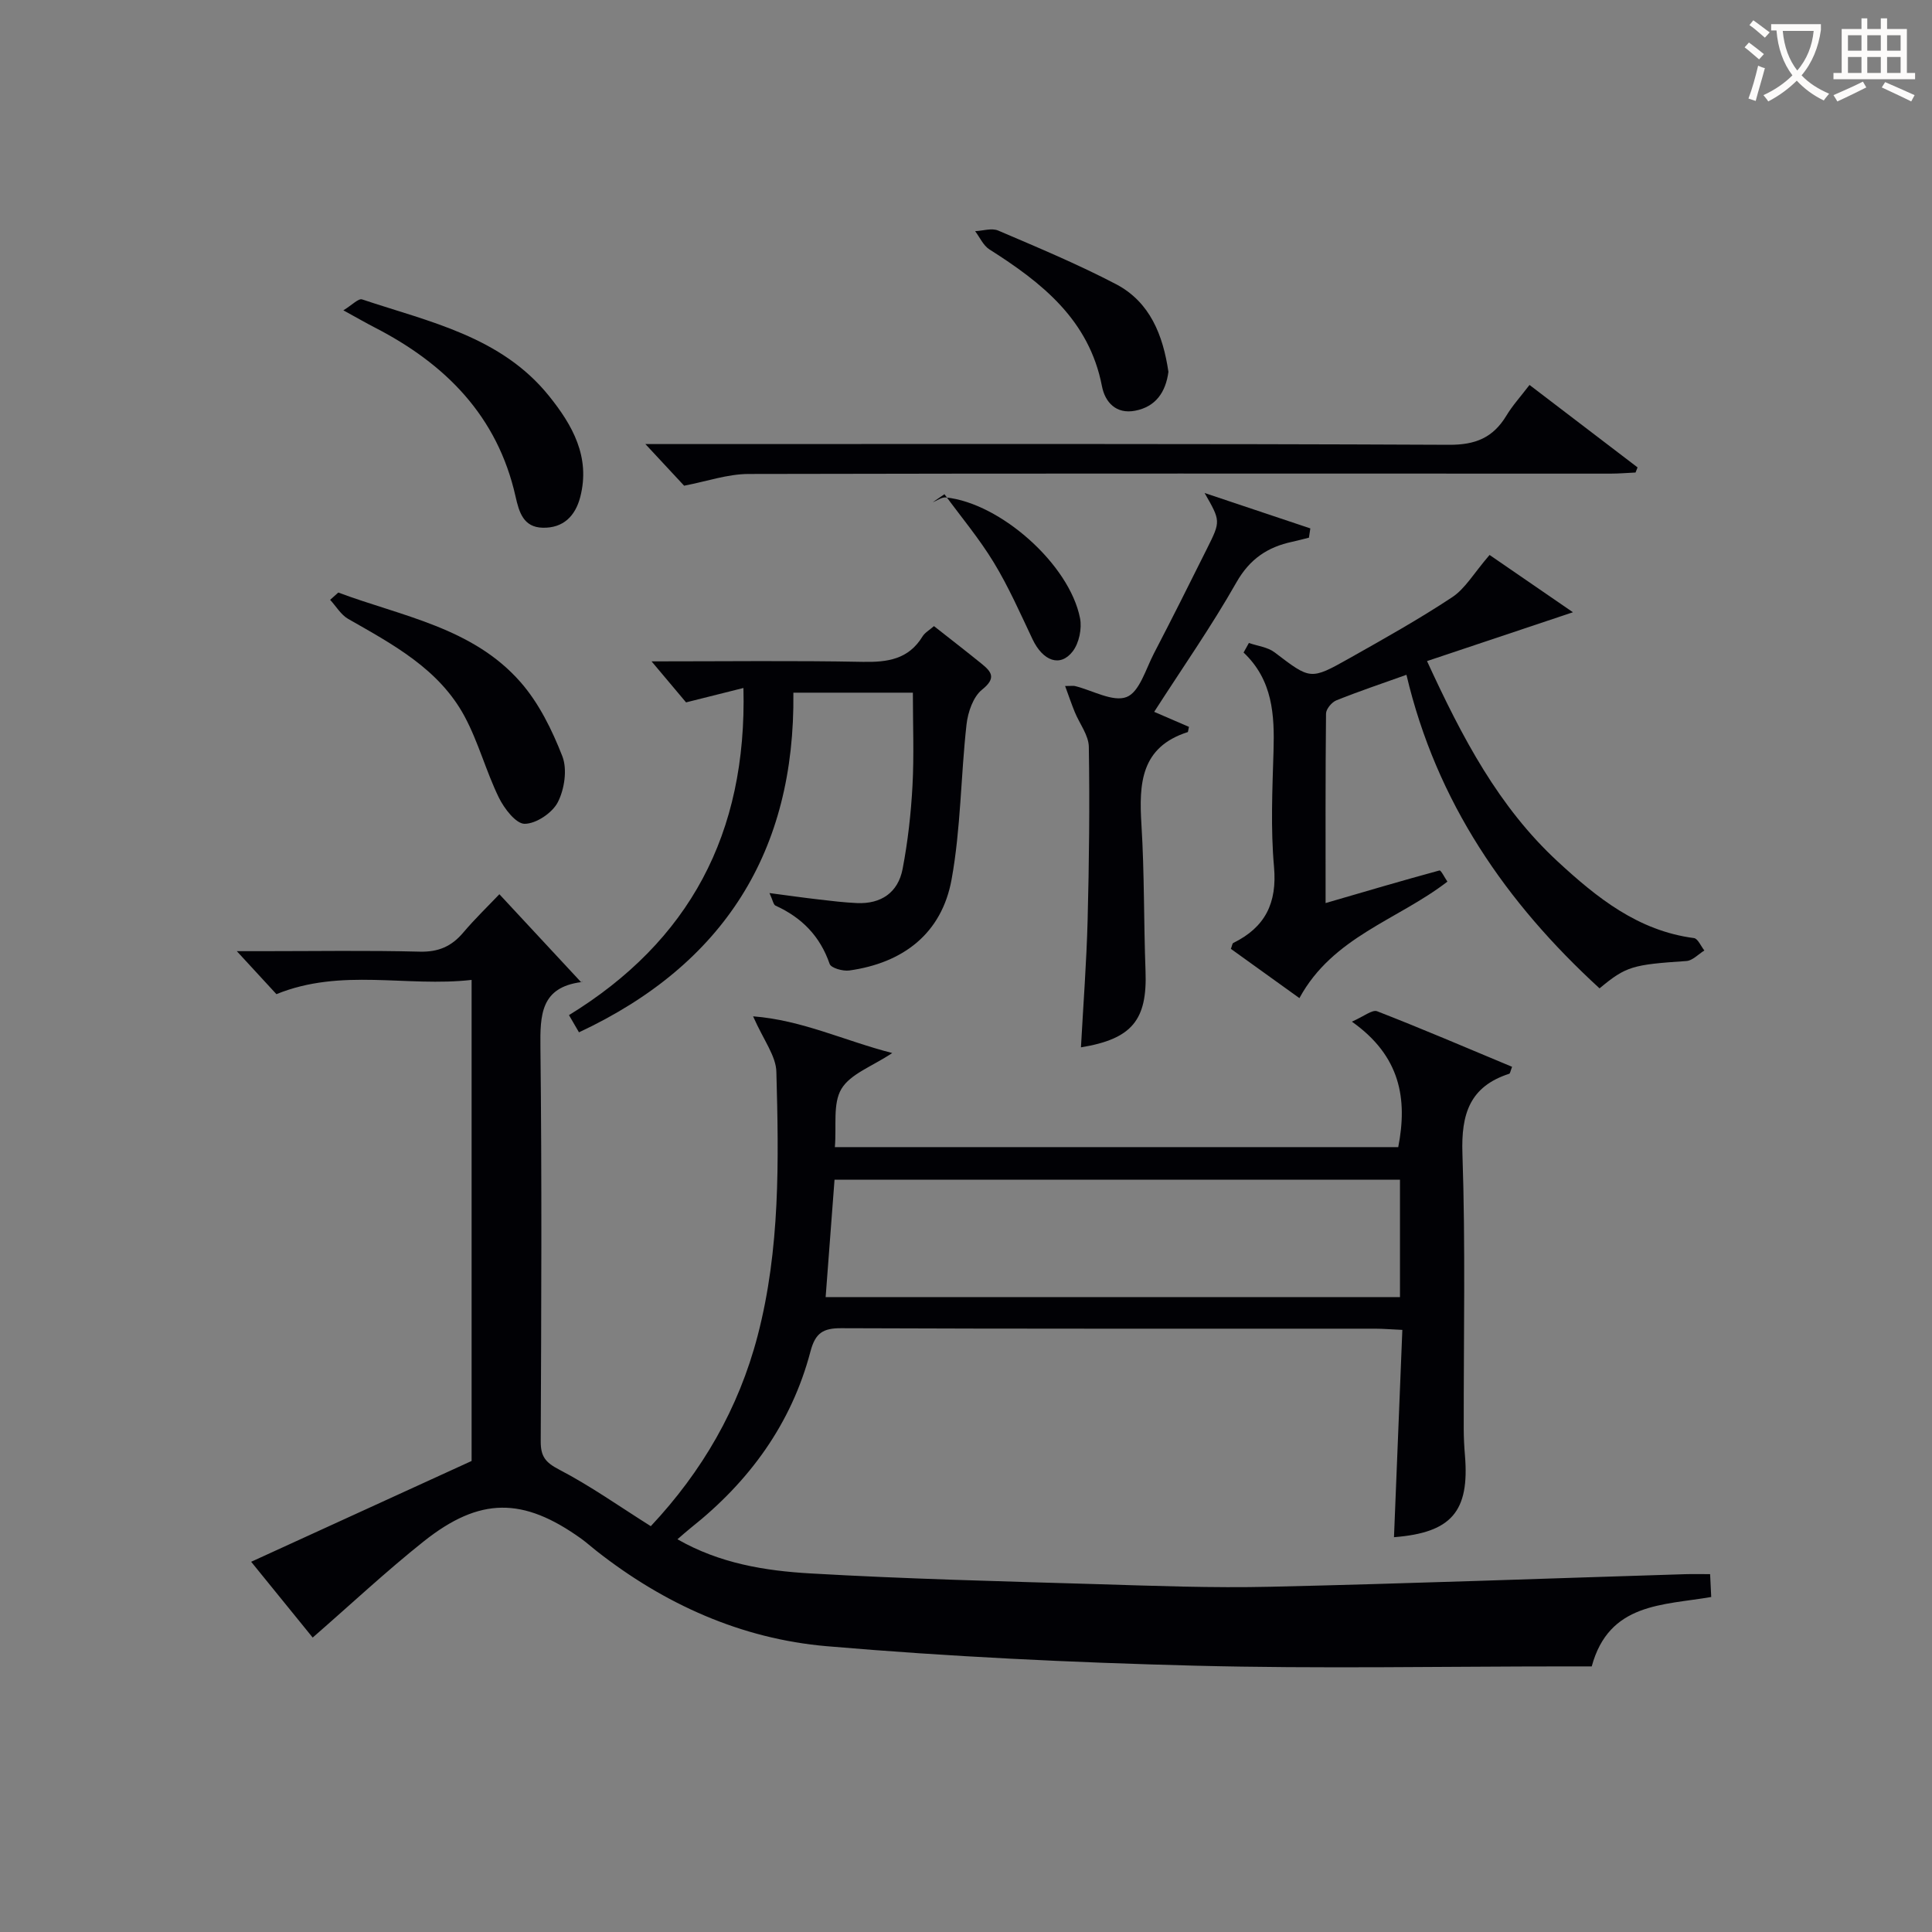
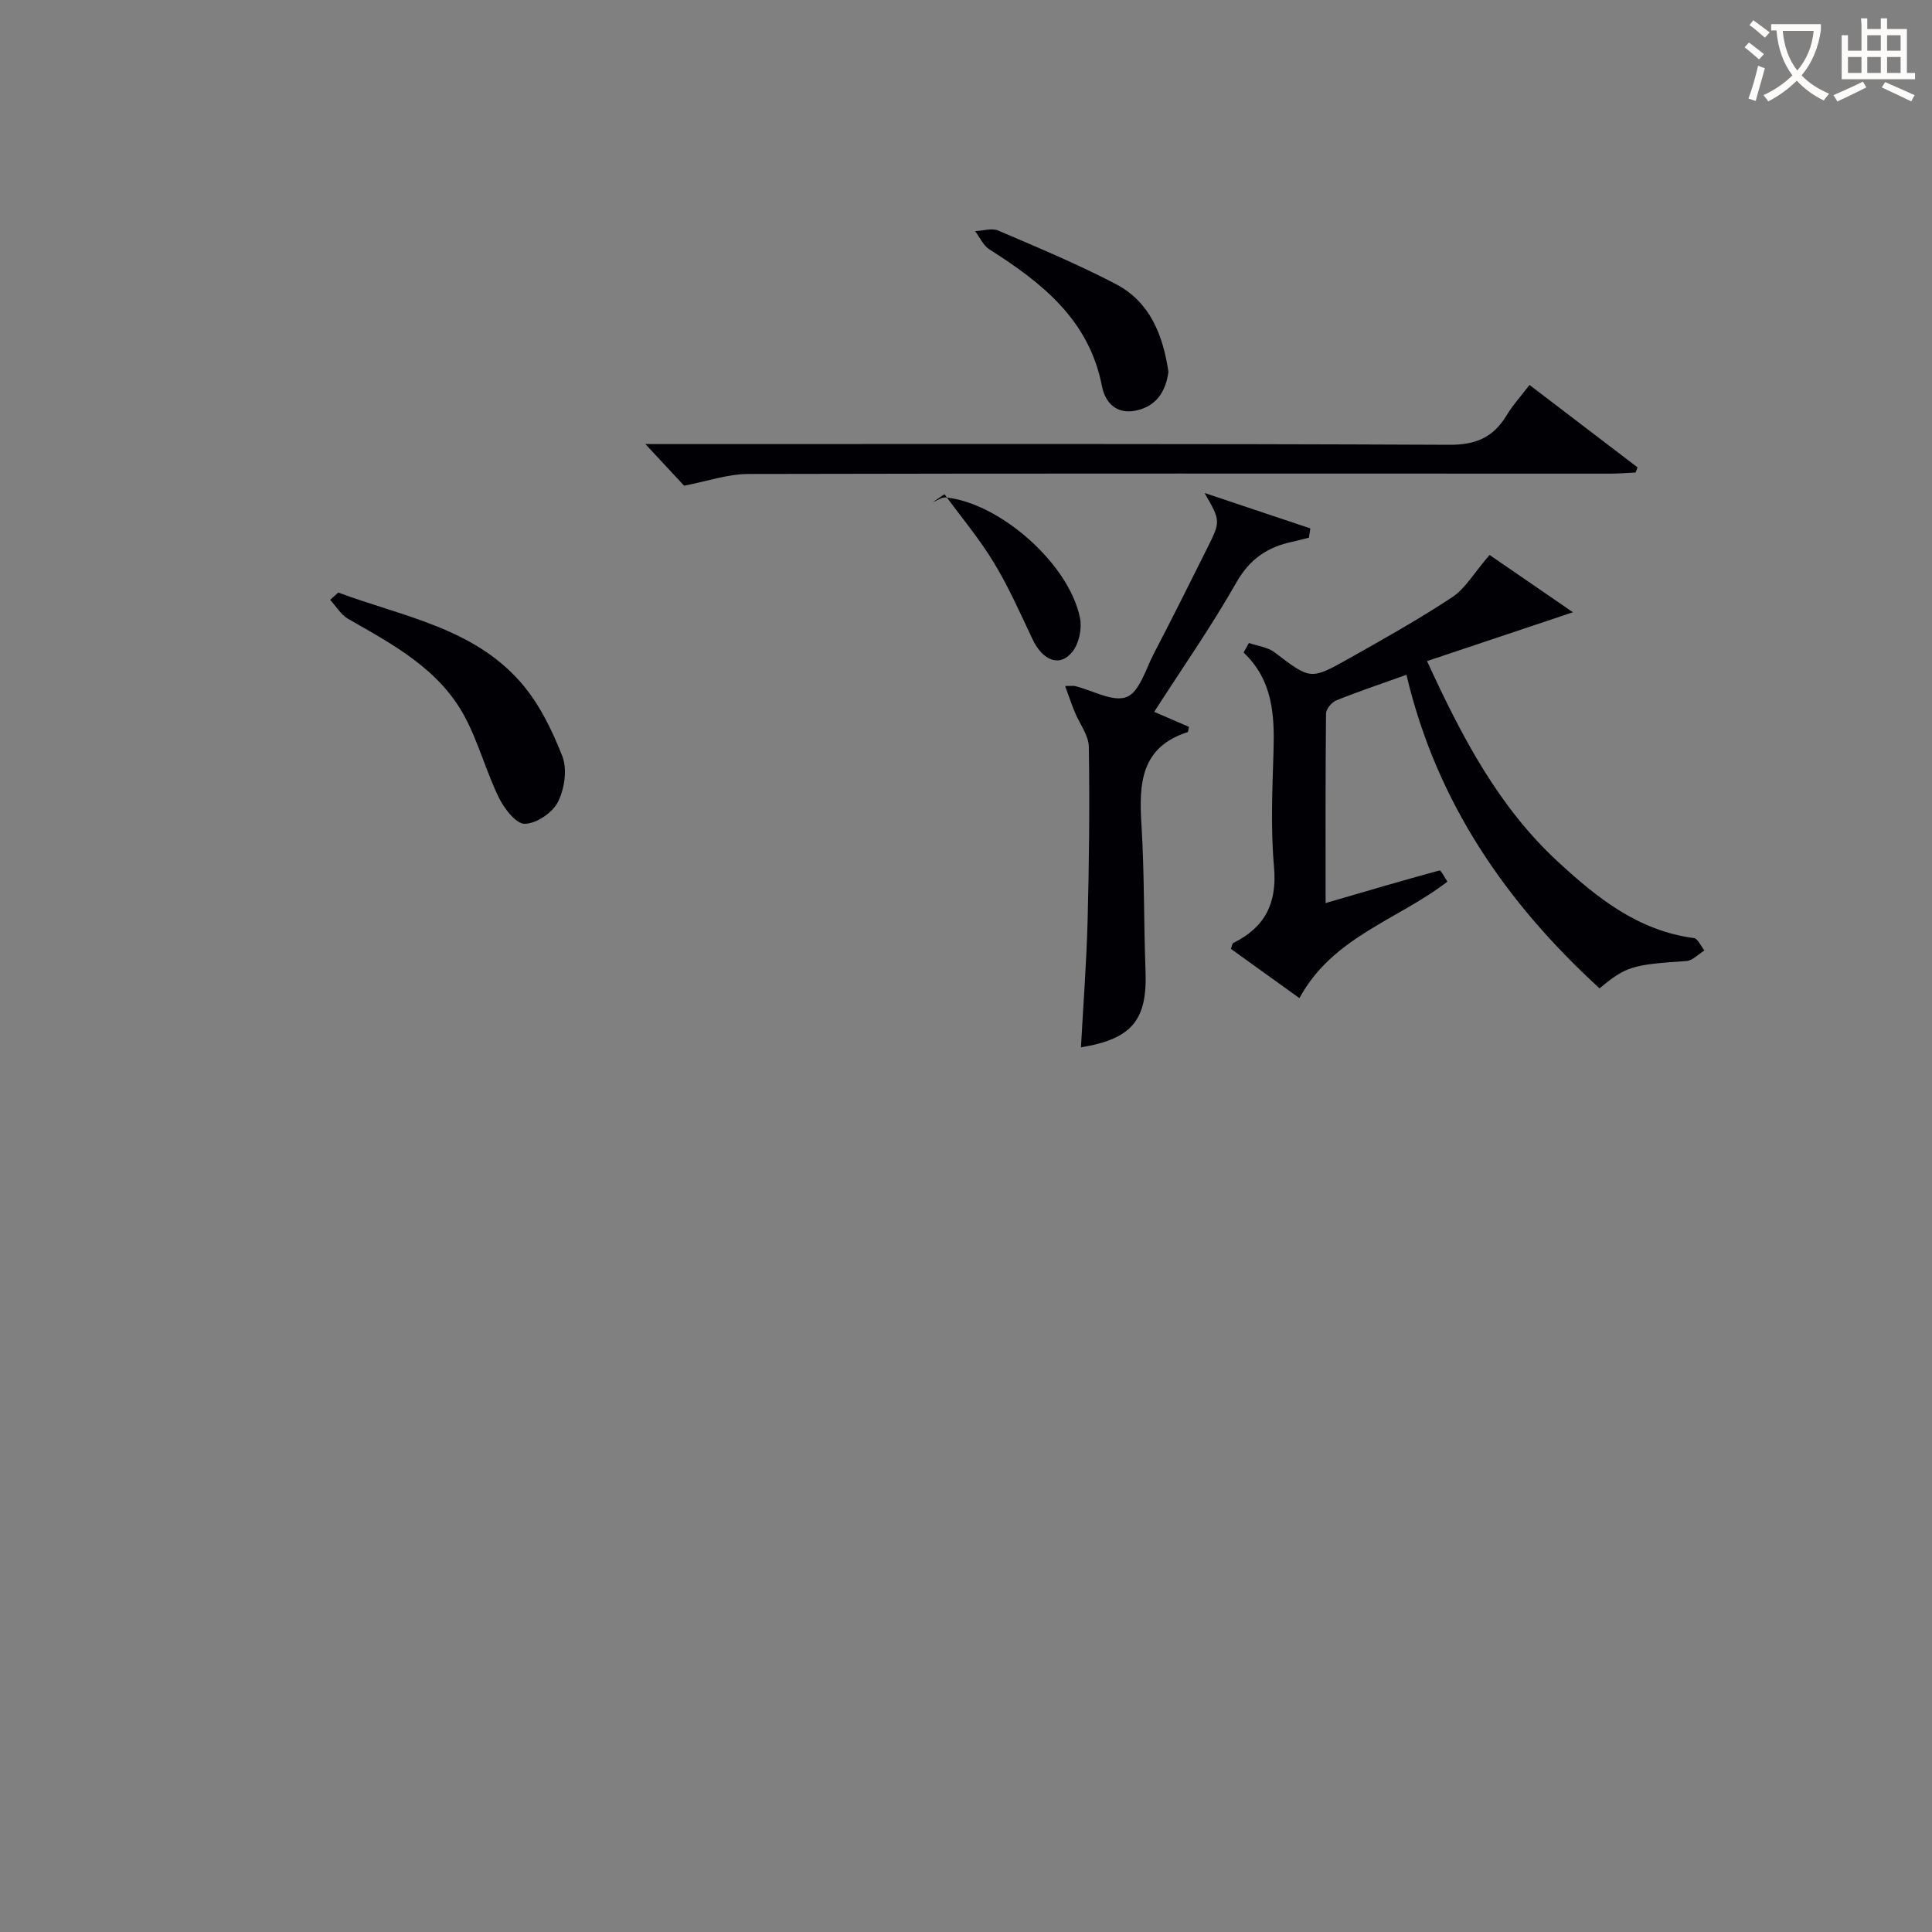
<svg xmlns="http://www.w3.org/2000/svg" enable-background="new 0 0 400 400" viewBox="0 0 400 400">
  <rect x="0" y="0" width="400" height="400" fill="#808080" stroke="none" />
  <g fill="#010105">
-     <path d="m155.92 210.42c10.18.79 18.88 5.05 28.81 7.6-4.18 2.78-8.65 4.31-10.52 7.42-1.82 3.03-.99 7.66-1.36 12.06h116.64c1.95-9.99.47-18.86-9.6-25.98 2.49-1.08 4.22-2.54 5.23-2.15 9.39 3.65 18.66 7.63 27.94 11.5-.34.87-.39 1.37-.59 1.44-8.17 2.64-9.97 8.32-9.69 16.53.65 18.98.24 37.99.27 56.98 0 1.83.1 3.67.25 5.49.98 11.67-2.83 16.02-14.69 16.95.57-14.18 1.15-28.39 1.73-42.92-2.44-.11-4.06-.25-5.68-.25-36.83-.01-73.65.05-110.48-.1-3.8-.02-5.38 1.01-6.38 4.81-3.95 15.01-12.68 26.93-24.75 36.51-.88.7-1.71 1.45-2.79 2.38 8.72 5 18.13 6.53 27.51 7.07 19.75 1.14 39.55 1.63 59.33 2.22 11.97.36 23.97.82 35.94.54 28.61-.65 57.2-1.72 85.8-2.6 1.63-.05 3.27-.01 5.22-.01.09 1.73.16 3.14.23 4.73-10.02 1.74-21.16 1.17-24.74 14.37-1.62 0-3.41 0-5.2 0-25.66 0-51.34.51-76.98-.15-25.42-.65-50.86-1.86-76.19-4.03-17.67-1.52-33.65-8.69-47.71-19.75-1.05-.82-2.04-1.72-3.12-2.5-12.04-8.64-21.01-8.69-32.64.56-7.79 6.2-15.08 13.03-22.97 19.9-3.84-4.73-7.88-9.7-12.74-15.69 15.41-7.05 30.26-13.84 45.64-20.87 0-32.32 0-65.57 0-99.6-13.46 1.53-26.97-2.52-40.41 2.95-2.32-2.52-5-5.43-8.2-8.9h5.37c10.83 0 21.67-.18 32.49.1 3.87.1 6.59-1.08 9.01-3.94 2.45-2.89 5.19-5.53 7.49-7.95 5.74 6.18 11.3 12.16 16.96 18.25.41-.56.24-.09.02-.06-8.43 1.09-8.56 6.78-8.48 13.61.31 27.16.18 54.32.06 81.48-.01 3.09.95 4.35 3.79 5.83 6.45 3.35 12.44 7.6 19 11.73 10.63-11.33 18.18-24.33 22.12-39.42 4.68-17.95 4.38-36.28 3.88-54.58-.04-3.32-2.63-6.58-4.82-11.56zm133.93 33.83c-39.25 0-77.99 0-117.07 0-.62 8.17-1.23 16.18-1.84 24.3h118.91c0-8.19 0-15.98 0-24.3z" />
    <path d="m258.57 133.12c1.79.63 3.89.85 5.33 1.95 7.38 5.61 7.37 5.78 15.35 1.29 7.23-4.08 14.5-8.14 21.42-12.72 2.69-1.78 4.46-4.95 7.73-8.74 4.88 3.35 11.01 7.56 17.26 11.86-10.52 3.52-20.06 6.72-30.21 10.11 7.33 15.95 14.86 30.22 27.06 41.5 8.14 7.52 16.65 14.34 28.21 15.85.81.11 1.44 1.68 2.15 2.57-1.24.76-2.44 2.1-3.73 2.18-11.13.75-12.48 1.08-17.97 5.66-19.34-17.72-33.75-38.51-39.98-64.92-5.26 1.88-9.94 3.45-14.51 5.29-.96.39-2.13 1.79-2.14 2.74-.14 12.94-.09 25.88-.09 39.23 8.23-2.4 15.88-4.66 23.57-6.75.32-.09 1.08 1.49 1.65 2.31-10.28 7.94-23.75 11.42-30.64 24.12-5-3.59-9.64-6.93-14.19-10.2.26-.66.29-1.12.5-1.22 6.6-3.25 9.1-8.26 8.43-15.77-.71-7.93-.34-15.98-.1-23.97.22-7.49-.16-14.68-6.2-20.39.35-.65.73-1.32 1.1-1.98z" />
-     <path d="m134.9 136.93c15.42 0 29.57-.18 43.71.1 5.14.1 9.48-.51 12.38-5.25.49-.8 1.43-1.32 2.38-2.15 3.38 2.66 6.65 5.19 9.86 7.79 2.09 1.69 3.07 2.98.1 5.36-1.85 1.48-2.93 4.66-3.22 7.2-1.2 10.7-1.18 21.59-3.1 32.13-2.04 11.15-10 17.26-21.18 18.82-1.32.18-3.77-.51-4.06-1.36-1.99-5.76-5.77-9.6-11.21-12.07-.43-.19-.54-1.07-1.25-2.6 3.89.51 7.02.96 10.16 1.32 2.64.31 5.28.63 7.93.75 5.02.23 8.53-2.18 9.47-7.04 1.09-5.68 1.74-11.48 2.05-17.25.34-6.29.08-12.62.08-19.27-8.2 0-16.09 0-24.74 0 .39 32.8-14.35 56.27-44.39 70.32-.58-1-1.21-2.08-2.07-3.56 24.87-15.27 36.88-37.5 36.12-67.73-4 1-7.55 1.89-11.88 2.98-1.72-2.05-4.01-4.77-7.14-8.49z" />
    <path d="m316.67 79.7c7.72 5.89 15.04 11.48 22.37 17.07-.14.35-.28.7-.42 1.06-1.73.08-3.46.23-5.19.23-59.48 0-118.97-.07-178.45.07-4.34.01-8.67 1.54-13.34 2.43-2.21-2.37-5-5.38-8.02-8.62h4.42c53.99 0 107.97-.1 161.96.15 5.49.03 9.1-1.47 11.86-6 1.27-2.12 2.97-3.98 4.81-6.39z" />
    <path d="m238.96 147.38c2.4 1.04 4.86 2.1 7.2 3.11-.18.79-.18 1.06-.25 1.08-9.74 3.11-10.11 10.66-9.59 19.11.63 10.11.47 20.27.85 30.4.37 10.07-2.77 14.03-13.37 15.76.48-8.83 1.15-17.55 1.38-26.29.31-11.97.44-23.95.25-35.92-.04-2.42-1.93-4.8-2.92-7.23-.67-1.64-1.24-3.33-1.99-5.37 1.4 0 1.74-.07 2.05.01 3.62.89 7.85 3.37 10.68 2.27 2.66-1.03 3.97-5.78 5.65-9.01 3.76-7.22 7.4-14.5 11.03-21.78 2.82-5.64 2.78-5.66-.53-11.45 7.3 2.44 14.59 4.89 21.89 7.33-.1.64-.2 1.28-.29 1.92-1.15.28-2.3.6-3.46.85-5.11 1.09-8.8 3.56-11.56 8.42-5.15 9.08-11.15 17.65-17.02 26.79z" />
-     <path d="m71.09 64.25c1.82-1.11 3.13-2.52 3.88-2.26 13.92 4.65 28.78 7.67 38.69 19.98 4.86 6.04 8.61 12.63 6.48 20.91-1.02 3.96-3.52 6.48-7.77 6.38-4.01-.09-4.9-3.22-5.63-6.46-3.74-16.66-14.51-27.48-29.2-35.02-1.76-.91-3.48-1.9-6.45-3.53z" />
    <path d="m70.04 122.68c13.21 4.94 27.84 7.24 37.75 18.57 3.8 4.34 6.52 9.9 8.64 15.33 1.05 2.71.44 6.8-.93 9.49-1.13 2.22-4.49 4.48-6.87 4.49-1.81.01-4.25-3.17-5.36-5.45-2.66-5.46-4.23-11.49-7.1-16.82-5.29-9.8-14.83-14.87-24.08-20.15-1.51-.86-2.5-2.61-3.74-3.95.56-.49 1.12-1 1.69-1.51z" />
    <path d="m241.91 76.99c-.56 4.17-2.6 7.23-6.92 8.05-3.91.74-6.2-1.76-6.84-5.07-2.65-13.75-12.42-21.43-23.31-28.34-1.27-.81-1.98-2.49-2.95-3.77 1.61-.07 3.45-.7 4.79-.12 8.22 3.52 16.5 6.97 24.41 11.11 7.05 3.71 9.71 10.61 10.82 18.14z" />
    <path d="m193.09 104c.92-.36 1.88-1.1 2.75-1.01 11.3 1.18 25.59 13.87 27.77 25.01.42 2.15-.2 5.14-1.51 6.85-2.59 3.37-6.19 2.01-8.33-2.51-2.54-5.36-4.94-10.82-8.01-15.87-3.01-4.96-6.78-9.45-10.22-14.15-.82.56-1.63 1.12-2.45 1.68z" />
  </g>
  <path d="m362.1 8.8c1.1.8 2.1 1.6 3.1 2.4l-1 1.1c-1.3-1.1-2.3-2-3-2.5zm1.9 4.8c.5.2.9.4 1.4.5-.6 2.3-1.3 4.5-1.9 6.8l-1.5-.5c.8-2.1 1.4-4.3 2-6.8zm-1-9.4c1.3.9 2.4 1.8 3.4 2.5l-1 1.1c-1.4-1.2-2.4-2.1-3.2-2.6zm3.7 2.2v-1.4h10.3v1.2c-.5 3.6-1.8 6.8-4 9.4 1.5 1.6 3.4 2.8 5.7 3.8-.3.4-.7.8-1.1 1.4-2.3-1.1-4.1-2.5-5.6-4.1-1.6 1.6-3.6 3.1-5.9 4.3-.3-.5-.7-.9-1-1.3 2.4-1.1 4.4-2.5 6-4.1-1.9-2.5-3-5.6-3.3-9.3h-1.1zm8.8 0h-6.4c.3 3.3 1.3 6 3 8.2 2-2.3 3.1-5.1 3.4-8.2z" fill="#fcfbfa" />
-   <path d="m385.3 3.8h1.3v2.2h2.8v-2.2h1.3v2.2h4.1v9.1h1.7v1.3h-16.9v-1.3h1.7v-9.1h4.1v-2.2zm.4 13.1.7 1.2c-1.8.9-3.8 1.9-6 2.9-.2-.4-.5-.8-.8-1.3 2.3-1 4.3-1.9 6.1-2.8zm-3.1-6.4h2.8v-3.2h-2.8zm0 4.6h2.8v-3.3h-2.8zm4-4.6h2.8v-3.2h-2.8zm0 4.6h2.8v-3.3h-2.8zm3.7 1.9c2.1.9 4.1 1.8 6.1 2.7l-.7 1.3c-2.2-1.1-4.2-2-6.1-2.9zm3.2-9.7h-2.8v3.2h2.8zm-2.8 7.8h2.8v-3.3h-2.8z" fill="#fcfbfa" />
+   <path d="m385.3 3.8h1.3v2.2h2.8v-2.2h1.3v2.2h4.1v9.1h1.7v1.3h-16.9h1.7v-9.1h4.1v-2.2zm.4 13.1.7 1.2c-1.8.9-3.8 1.9-6 2.9-.2-.4-.5-.8-.8-1.3 2.3-1 4.3-1.9 6.1-2.8zm-3.1-6.4h2.8v-3.2h-2.8zm0 4.6h2.8v-3.3h-2.8zm4-4.6h2.8v-3.2h-2.8zm0 4.6h2.8v-3.3h-2.8zm3.7 1.9c2.1.9 4.1 1.8 6.1 2.7l-.7 1.3c-2.2-1.1-4.2-2-6.1-2.9zm3.2-9.7h-2.8v3.2h2.8zm-2.8 7.8h2.8v-3.3h-2.8z" fill="#fcfbfa" />
</svg>